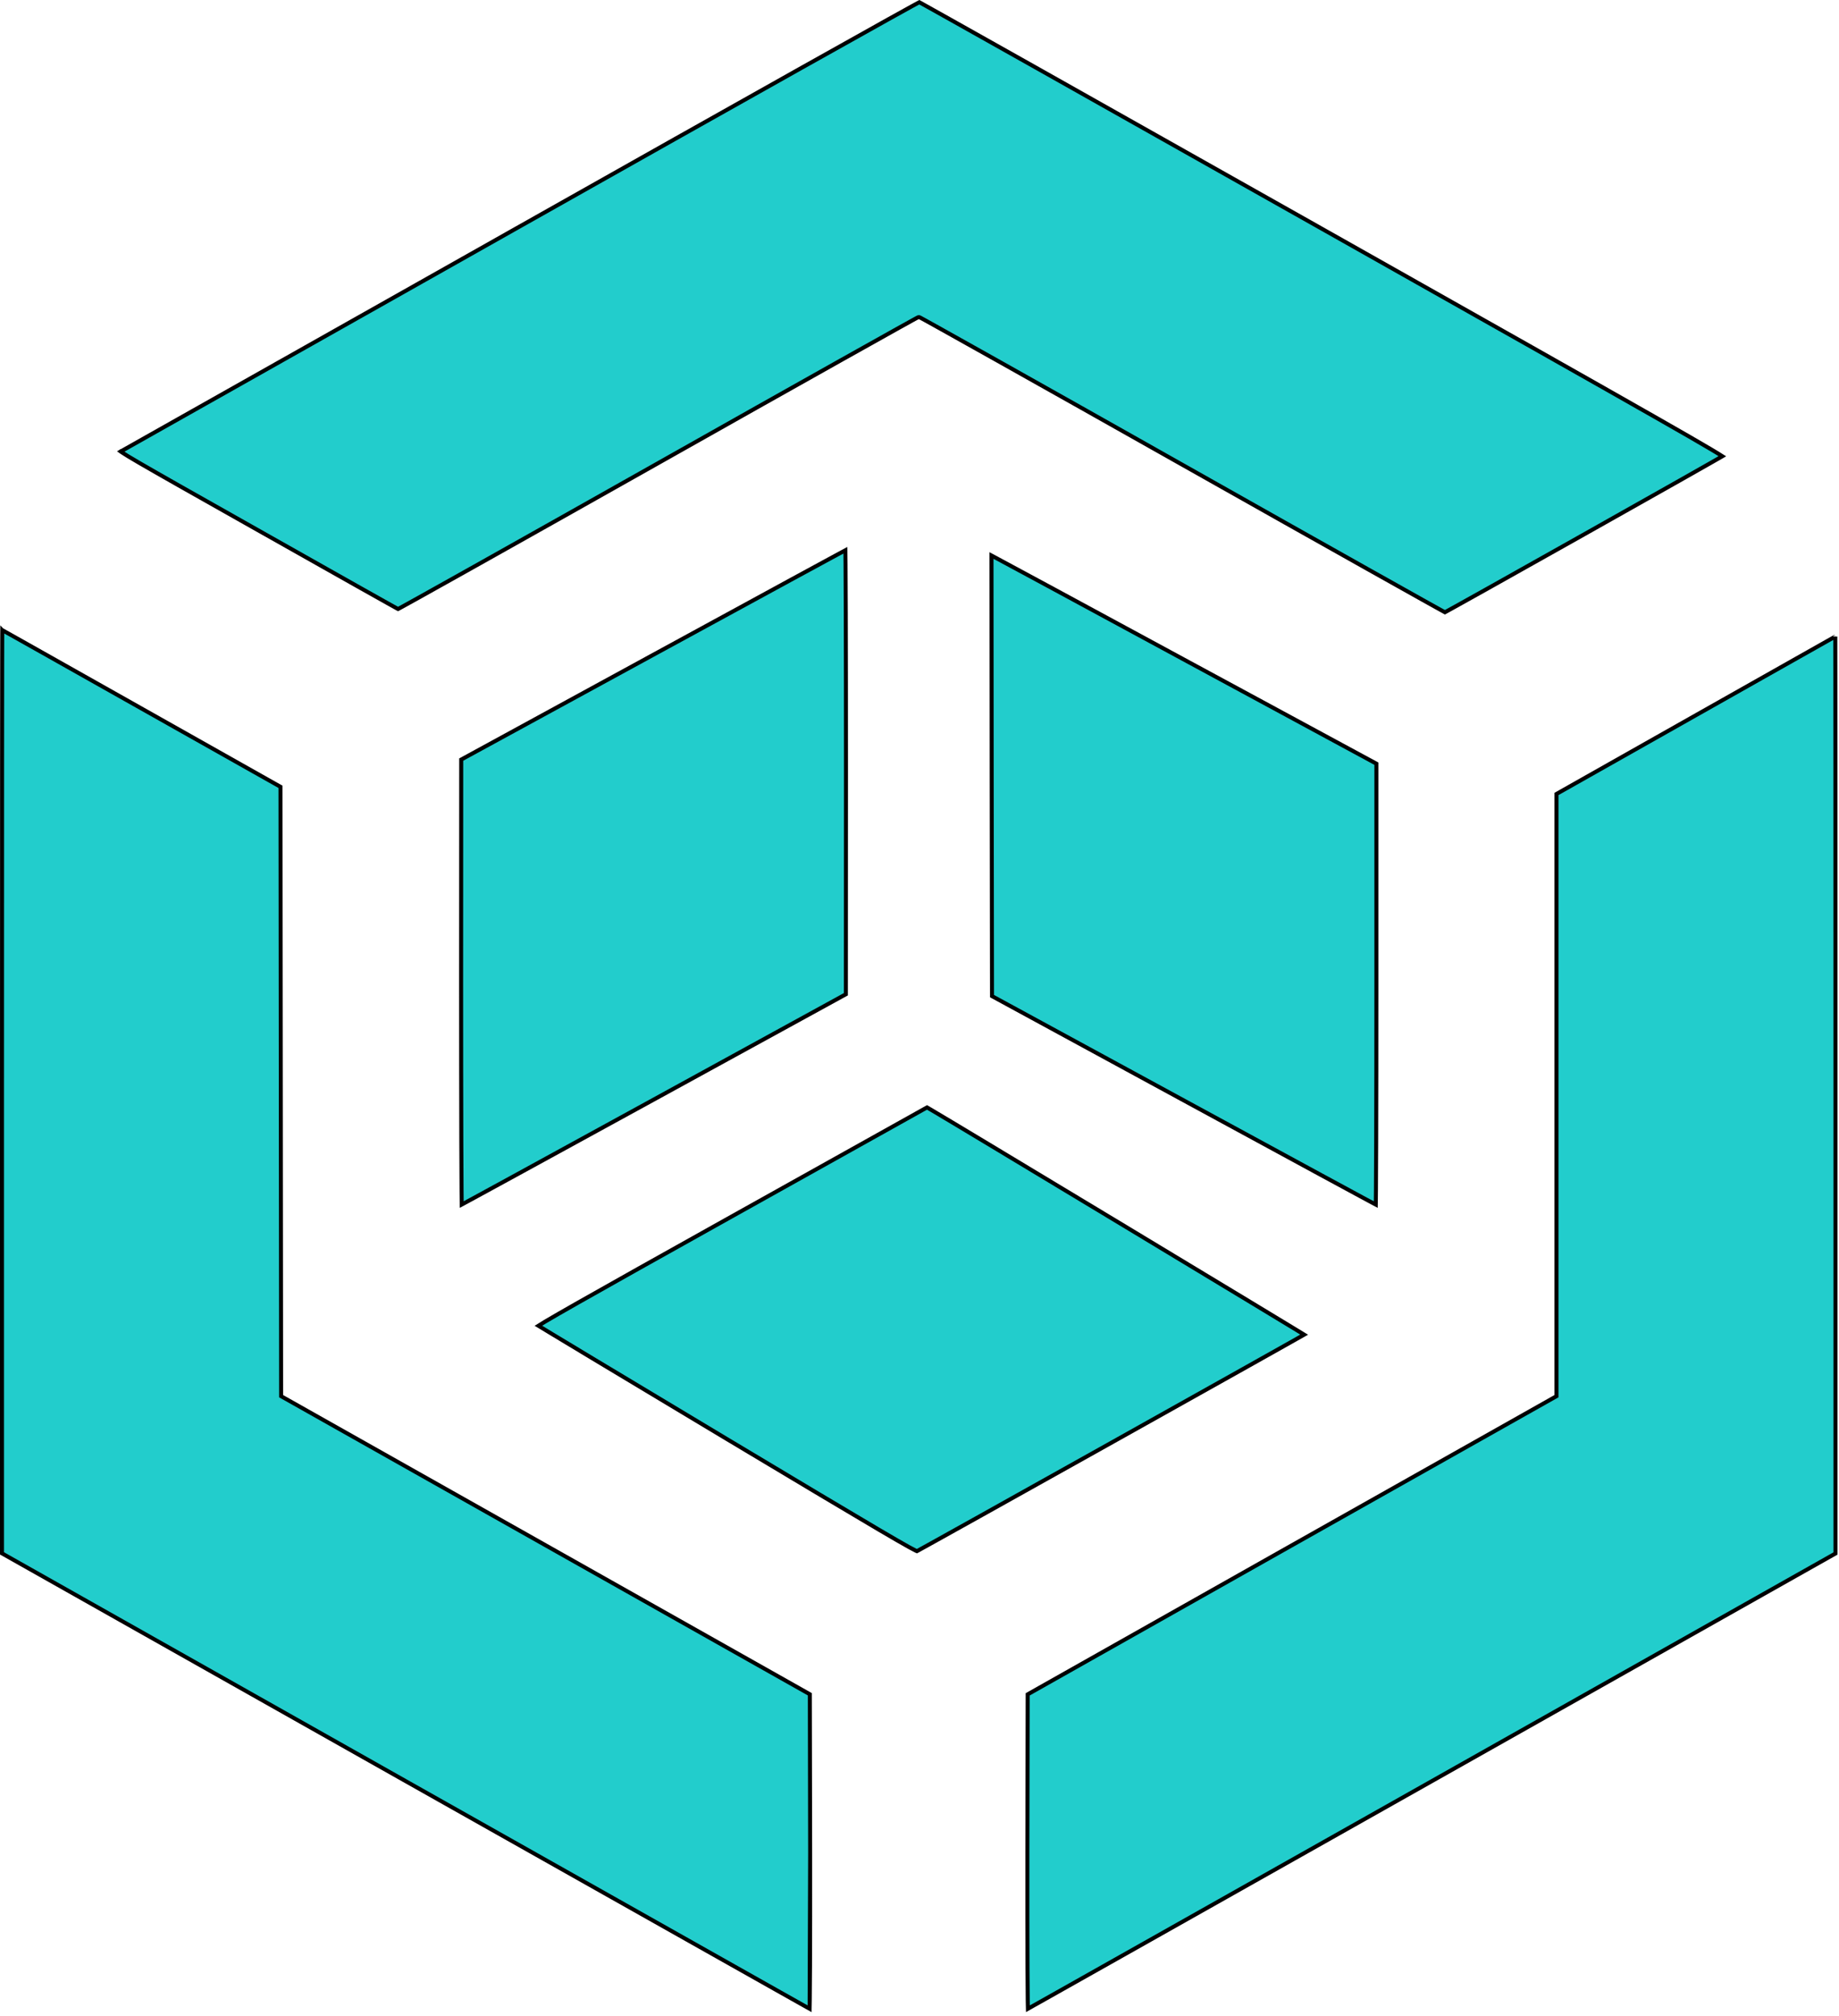
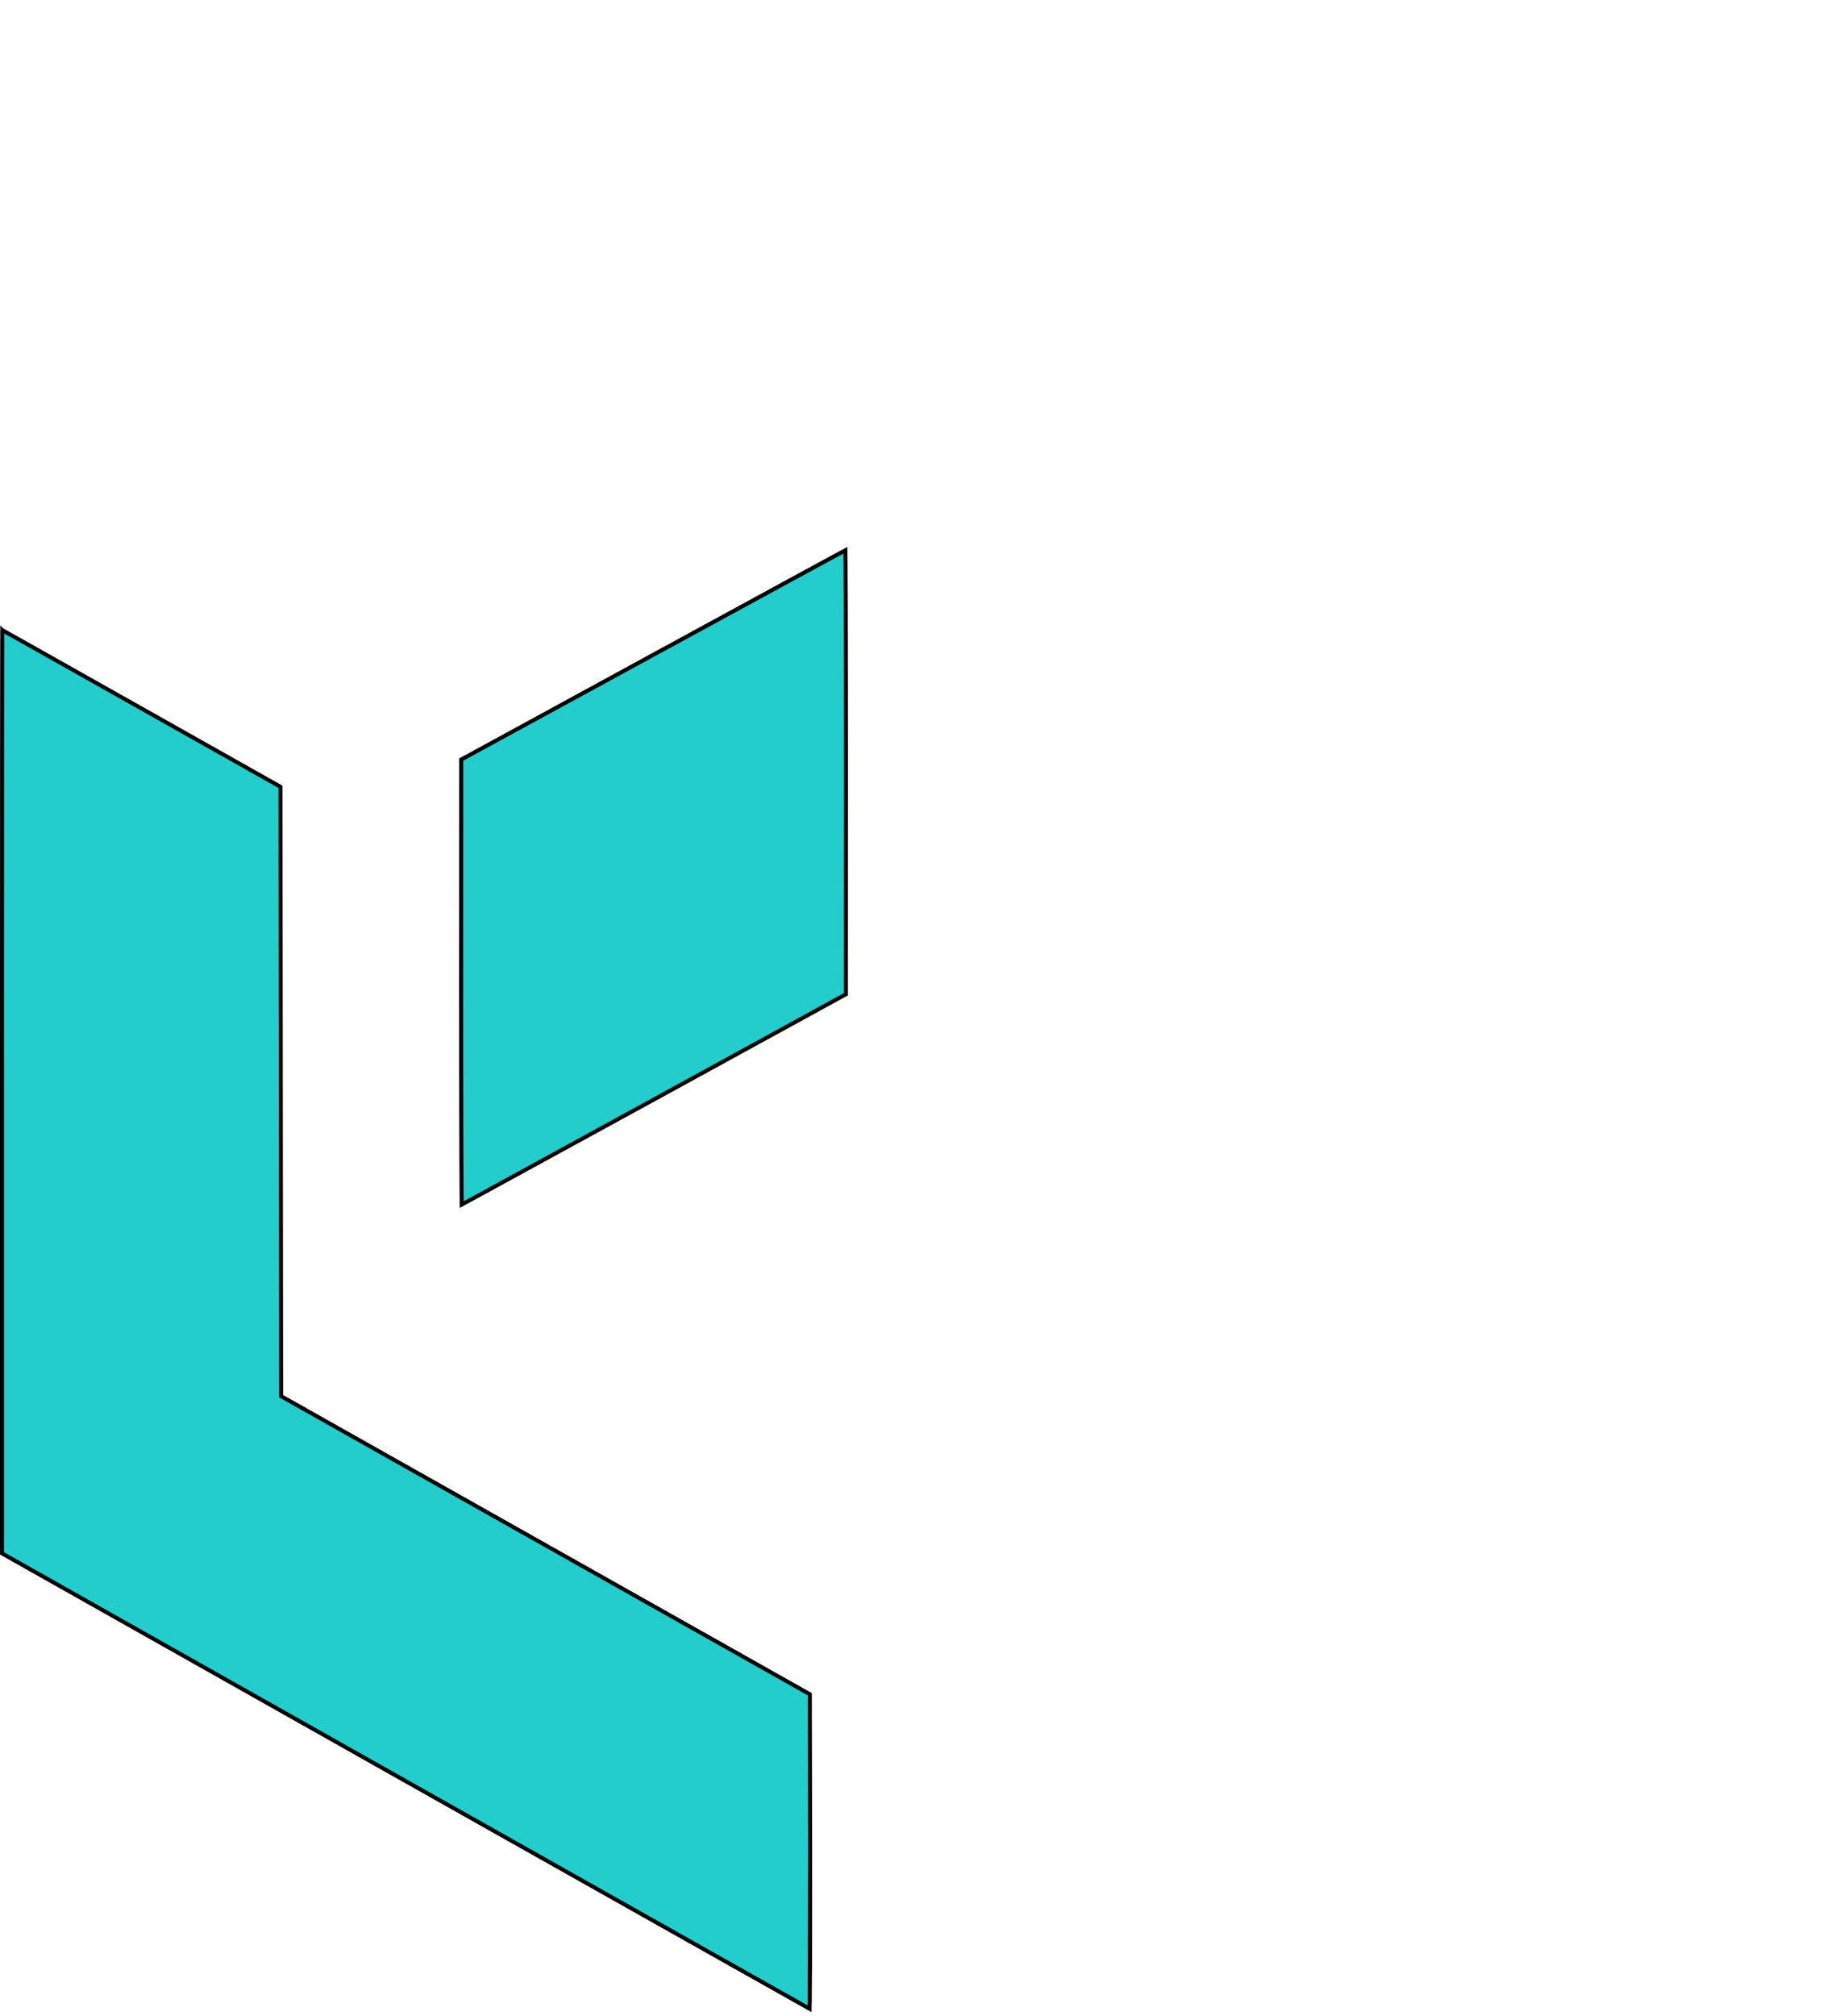
<svg xmlns="http://www.w3.org/2000/svg" width="461" height="505" viewBox="0 0 461 505" fill="none">
-   <path d="M29.902 112.826C29.902 112.826 29.904 112.829 29.909 112.835C29.905 112.829 29.902 112.826 29.902 112.826ZM105.165 70.896C65.179 93.441 34.562 110.702 30.251 113.118C30.322 113.17 30.405 113.229 30.503 113.295C31.222 113.785 32.57 114.606 34.95 115.99C39.702 118.753 48.514 123.73 64.491 132.731L64.492 132.731C74.187 138.209 83.035 143.195 89.476 146.814C92.696 148.624 95.314 150.092 97.135 151.109C98.046 151.618 98.757 152.013 99.244 152.282C99.474 152.409 99.653 152.508 99.779 152.576C99.814 152.558 99.854 152.537 99.898 152.514C100.126 152.393 100.463 152.21 100.905 151.969C101.788 151.485 103.084 150.769 104.748 149.844C108.077 147.995 112.875 145.315 118.786 142.002C130.61 135.378 146.888 126.227 164.768 116.151C182.636 106.074 198.921 96.916 210.762 90.278C216.682 86.959 221.492 84.27 224.834 82.41C226.504 81.48 227.808 80.757 228.701 80.267C229.147 80.022 229.492 79.834 229.728 79.707C229.846 79.644 229.939 79.594 230.006 79.561L230.029 79.549C230.053 79.537 230.075 79.526 230.093 79.517C230.098 79.515 230.104 79.512 230.11 79.509C230.119 79.505 230.129 79.501 230.14 79.497C230.148 79.493 230.164 79.487 230.183 79.481L230.184 79.481C230.191 79.479 230.255 79.458 230.336 79.458C230.373 79.459 230.432 79.467 230.453 79.472C230.459 79.473 230.467 79.475 230.474 79.477C230.483 79.48 230.492 79.483 230.497 79.484C230.503 79.486 230.508 79.488 230.513 79.49C230.524 79.494 230.533 79.497 230.538 79.5C230.555 79.507 230.57 79.514 230.581 79.519C230.605 79.531 230.634 79.545 230.666 79.562C230.732 79.596 230.825 79.646 230.943 79.71C231.18 79.837 231.526 80.027 231.975 80.274C232.874 80.769 234.188 81.499 235.874 82.438C239.244 84.316 244.099 87.031 250.077 90.383C262.033 97.087 278.482 106.337 296.534 116.519C314.585 126.7 331.027 135.949 342.976 142.653C348.95 146.005 353.801 148.72 357.167 150.597C358.851 151.536 360.163 152.264 361.059 152.758C361.507 153.006 361.85 153.193 362.082 153.319C362.132 153.346 362.176 153.37 362.215 153.391C362.351 153.318 362.546 153.213 362.799 153.075C363.319 152.79 364.076 152.373 365.035 151.84C366.955 150.775 369.684 149.253 372.955 147.424C379.496 143.765 388.203 138.881 396.93 133.975C405.656 129.07 414.403 124.144 421.023 120.404C424.333 118.534 427.111 116.96 429.09 115.834C430.079 115.27 430.868 114.819 431.423 114.499C431.545 114.428 431.656 114.364 431.755 114.306C431.732 114.291 431.709 114.276 431.685 114.26C431.177 113.924 430.327 113.4 429.014 112.62C426.391 111.063 421.949 108.503 414.775 104.418C400.43 96.25 375.173 81.996 331.725 57.507L331.971 57.071L331.725 57.507C303.926 41.833 278.609 27.579 260.213 17.236C251.015 12.065 243.547 7.871 238.364 4.968C235.772 3.516 233.752 2.387 232.373 1.619C231.683 1.235 231.154 0.941 230.794 0.743C230.743 0.715 230.695 0.689 230.651 0.665C230.576 0.624 230.51 0.588 230.455 0.558C230.374 0.6 230.268 0.656 230.14 0.724C229.785 0.913 229.263 1.196 228.581 1.57C227.217 2.318 225.22 3.423 222.657 4.849C217.53 7.7 210.144 11.83 201.046 16.931C182.85 27.132 157.81 41.216 130.312 56.719C121.643 61.607 113.214 66.358 105.165 70.896Z" fill="#22CDCC" stroke="black" />
-   <path d="M163.887 163.98L115.616 190.298L115.59 246.284C115.59 246.284 115.59 246.284 115.59 246.284C115.59 261.773 115.61 275.85 115.642 286.054C115.659 291.156 115.679 295.29 115.701 298.148C115.712 299.577 115.723 300.685 115.736 301.436C115.738 301.562 115.74 301.678 115.742 301.783C115.84 301.731 115.947 301.673 116.065 301.61C116.726 301.254 117.694 300.729 118.937 300.053C121.424 298.701 125.007 296.747 129.423 294.334C138.255 289.509 150.414 282.855 163.775 275.537L212.047 249.088L212.073 193.207C212.073 193.207 212.073 193.206 212.073 193.206C212.073 177.77 212.054 163.733 212.021 153.555C212.005 148.466 211.985 144.342 211.963 141.491C211.952 140.065 211.94 138.959 211.928 138.21C211.926 138.082 211.924 137.965 211.921 137.859C211.821 137.913 211.71 137.972 211.588 138.037C210.925 138.391 209.955 138.913 208.71 139.586C206.221 140.932 202.635 142.878 198.219 145.279C189.388 150.08 177.235 156.702 163.887 163.98L163.648 163.541L163.887 163.98Z" fill="#22CDCC" stroke="black" />
-   <path d="M296.894 275.773L296.894 275.773C310.229 283.025 322.368 289.62 331.19 294.402C335.601 296.793 339.183 298.731 341.669 300.071C342.913 300.741 343.882 301.261 344.544 301.613C344.665 301.678 344.776 301.737 344.877 301.79C344.879 301.686 344.881 301.572 344.883 301.447C344.895 300.703 344.907 299.605 344.918 298.189C344.94 295.358 344.96 291.263 344.976 286.209C345.009 276.1 345.029 262.154 345.029 246.81V191.324L298.204 166.004L298.204 166.004C272.291 151.97 250.359 140.124 249.445 139.654L249.439 139.651L248.546 139.175L248.597 194.099L248.597 194.1L248.676 249.56L296.894 275.773Z" fill="#22CDCC" stroke="black" />
+   <path d="M163.887 163.98L115.616 190.298L115.59 246.284C115.59 246.284 115.59 246.284 115.59 246.284C115.59 261.773 115.61 275.85 115.642 286.054C115.659 291.156 115.679 295.29 115.701 298.148C115.712 299.577 115.723 300.685 115.736 301.436C115.738 301.562 115.74 301.678 115.742 301.783C115.84 301.731 115.947 301.673 116.065 301.61C116.726 301.254 117.694 300.729 118.937 300.053C138.255 289.509 150.414 282.855 163.775 275.537L212.047 249.088L212.073 193.207C212.073 193.207 212.073 193.206 212.073 193.206C212.073 177.77 212.054 163.733 212.021 153.555C212.005 148.466 211.985 144.342 211.963 141.491C211.952 140.065 211.94 138.959 211.928 138.21C211.926 138.082 211.924 137.965 211.921 137.859C211.821 137.913 211.71 137.972 211.588 138.037C210.925 138.391 209.955 138.913 208.71 139.586C206.221 140.932 202.635 142.878 198.219 145.279C189.388 150.08 177.235 156.702 163.887 163.98L163.648 163.541L163.887 163.98Z" fill="#22CDCC" stroke="black" />
  <path d="M202.95 503.258C202.602 503.064 202.125 502.797 201.526 502.461C200.152 501.691 198.134 500.557 195.542 499.099C190.356 496.182 182.873 491.967 173.647 486.769C167.502 483.307 160.584 479.41 153.058 475.169C137.983 466.675 120.467 456.805 101.828 446.307L0.5 389.17V273.243C0.5 241.279 0.507 212.224 0.52 191.161C0.526 180.629 0.534 172.095 0.544 166.195C0.549 163.244 0.555 160.952 0.56 159.398C0.563 158.76 0.565 158.247 0.568 157.864C0.57 157.865 0.573 157.867 0.575 157.868C1.053 158.134 1.755 158.527 2.657 159.032C4.46 160.043 7.063 161.505 10.272 163.31C16.689 166.92 25.531 171.899 35.253 177.378L70.314 197.125L70.392 273.165L70.471 349.496L70.472 349.788L70.726 349.932L136.994 387.27L203.008 424.465L203.086 464.165L202.95 503.258ZM202.95 503.258C202.964 502.754 202.977 502.018 202.99 501.067C203.015 499.114 203.037 496.266 203.053 492.701C203.086 485.571 203.099 475.581 203.086 464.165L202.95 503.258Z" fill="#22CDCC" stroke="black" />
-   <path d="M257.632 501.23C257.644 502.106 257.657 502.786 257.671 503.259C258.019 503.065 258.496 502.798 259.097 502.461C260.472 501.691 262.49 500.557 265.084 499.098C270.271 496.182 277.757 491.967 286.985 486.769C301.257 478.73 319.695 468.34 340.238 456.764C346.26 453.37 352.463 449.875 358.794 446.308L460.122 389.196V274.032C460.122 242.29 460.116 213.433 460.106 192.514C460.101 182.055 460.095 173.58 460.089 167.722C460.086 164.793 460.083 162.518 460.079 160.976C460.078 160.353 460.077 159.85 460.075 159.471C460.075 159.472 460.074 159.472 460.073 159.473C459.888 159.576 459.671 159.698 459.421 159.838C459.023 160.061 458.543 160.331 457.988 160.643C456.181 161.66 453.575 163.129 450.361 164.942C447.571 166.516 444.324 168.348 440.747 170.367C436.081 173.001 430.852 175.951 425.343 179.059L390.177 198.912V274.058V349.496V349.788L389.922 349.932L323.629 387.27L323.628 387.27L257.615 424.491L257.536 464.191C257.523 476.172 257.536 486.156 257.569 493.137C257.586 496.628 257.607 499.368 257.632 501.23Z" fill="#22CDCC" stroke="black" />
-   <path d="M183.334 304.817L183.334 304.817C164.848 315.13 152.54 322.027 144.882 326.371C141.052 328.544 138.389 330.076 136.699 331.078C135.912 331.545 135.341 331.893 134.963 332.137C135.085 332.211 135.224 332.297 135.382 332.392C136.038 332.792 136.995 333.371 138.221 334.112C140.672 335.592 144.195 337.715 148.529 340.321C157.196 345.533 169.105 352.68 182.164 360.497L182.164 360.497C201.123 371.848 213.024 378.948 220.235 383.188C223.841 385.308 226.27 386.71 227.821 387.57C228.598 388.001 229.147 388.291 229.511 388.468C229.658 388.539 229.767 388.588 229.845 388.619C229.902 388.588 229.975 388.549 230.063 388.502C230.28 388.384 230.585 388.217 230.972 388.004C231.747 387.577 232.847 386.968 234.228 386.202C236.99 384.67 240.869 382.511 245.49 379.936C254.732 374.784 266.942 367.967 279.114 361.163C291.287 354.359 303.421 347.569 312.512 342.474C317.058 339.926 320.843 337.802 323.491 336.312C324.815 335.567 325.854 334.98 326.563 334.579C326.696 334.503 326.818 334.434 326.927 334.372C326.837 334.316 326.737 334.255 326.63 334.189C325.974 333.788 325.011 333.203 323.783 332.458C321.328 330.968 317.815 328.843 313.583 326.286C305.121 321.173 293.787 314.337 282.303 307.416C259.332 293.575 235.771 279.404 233.369 278.012C233.368 278.012 233.368 278.012 233.368 278.012L232.38 277.444L183.334 304.817Z" fill="#22CDCC" stroke="black" />
</svg>